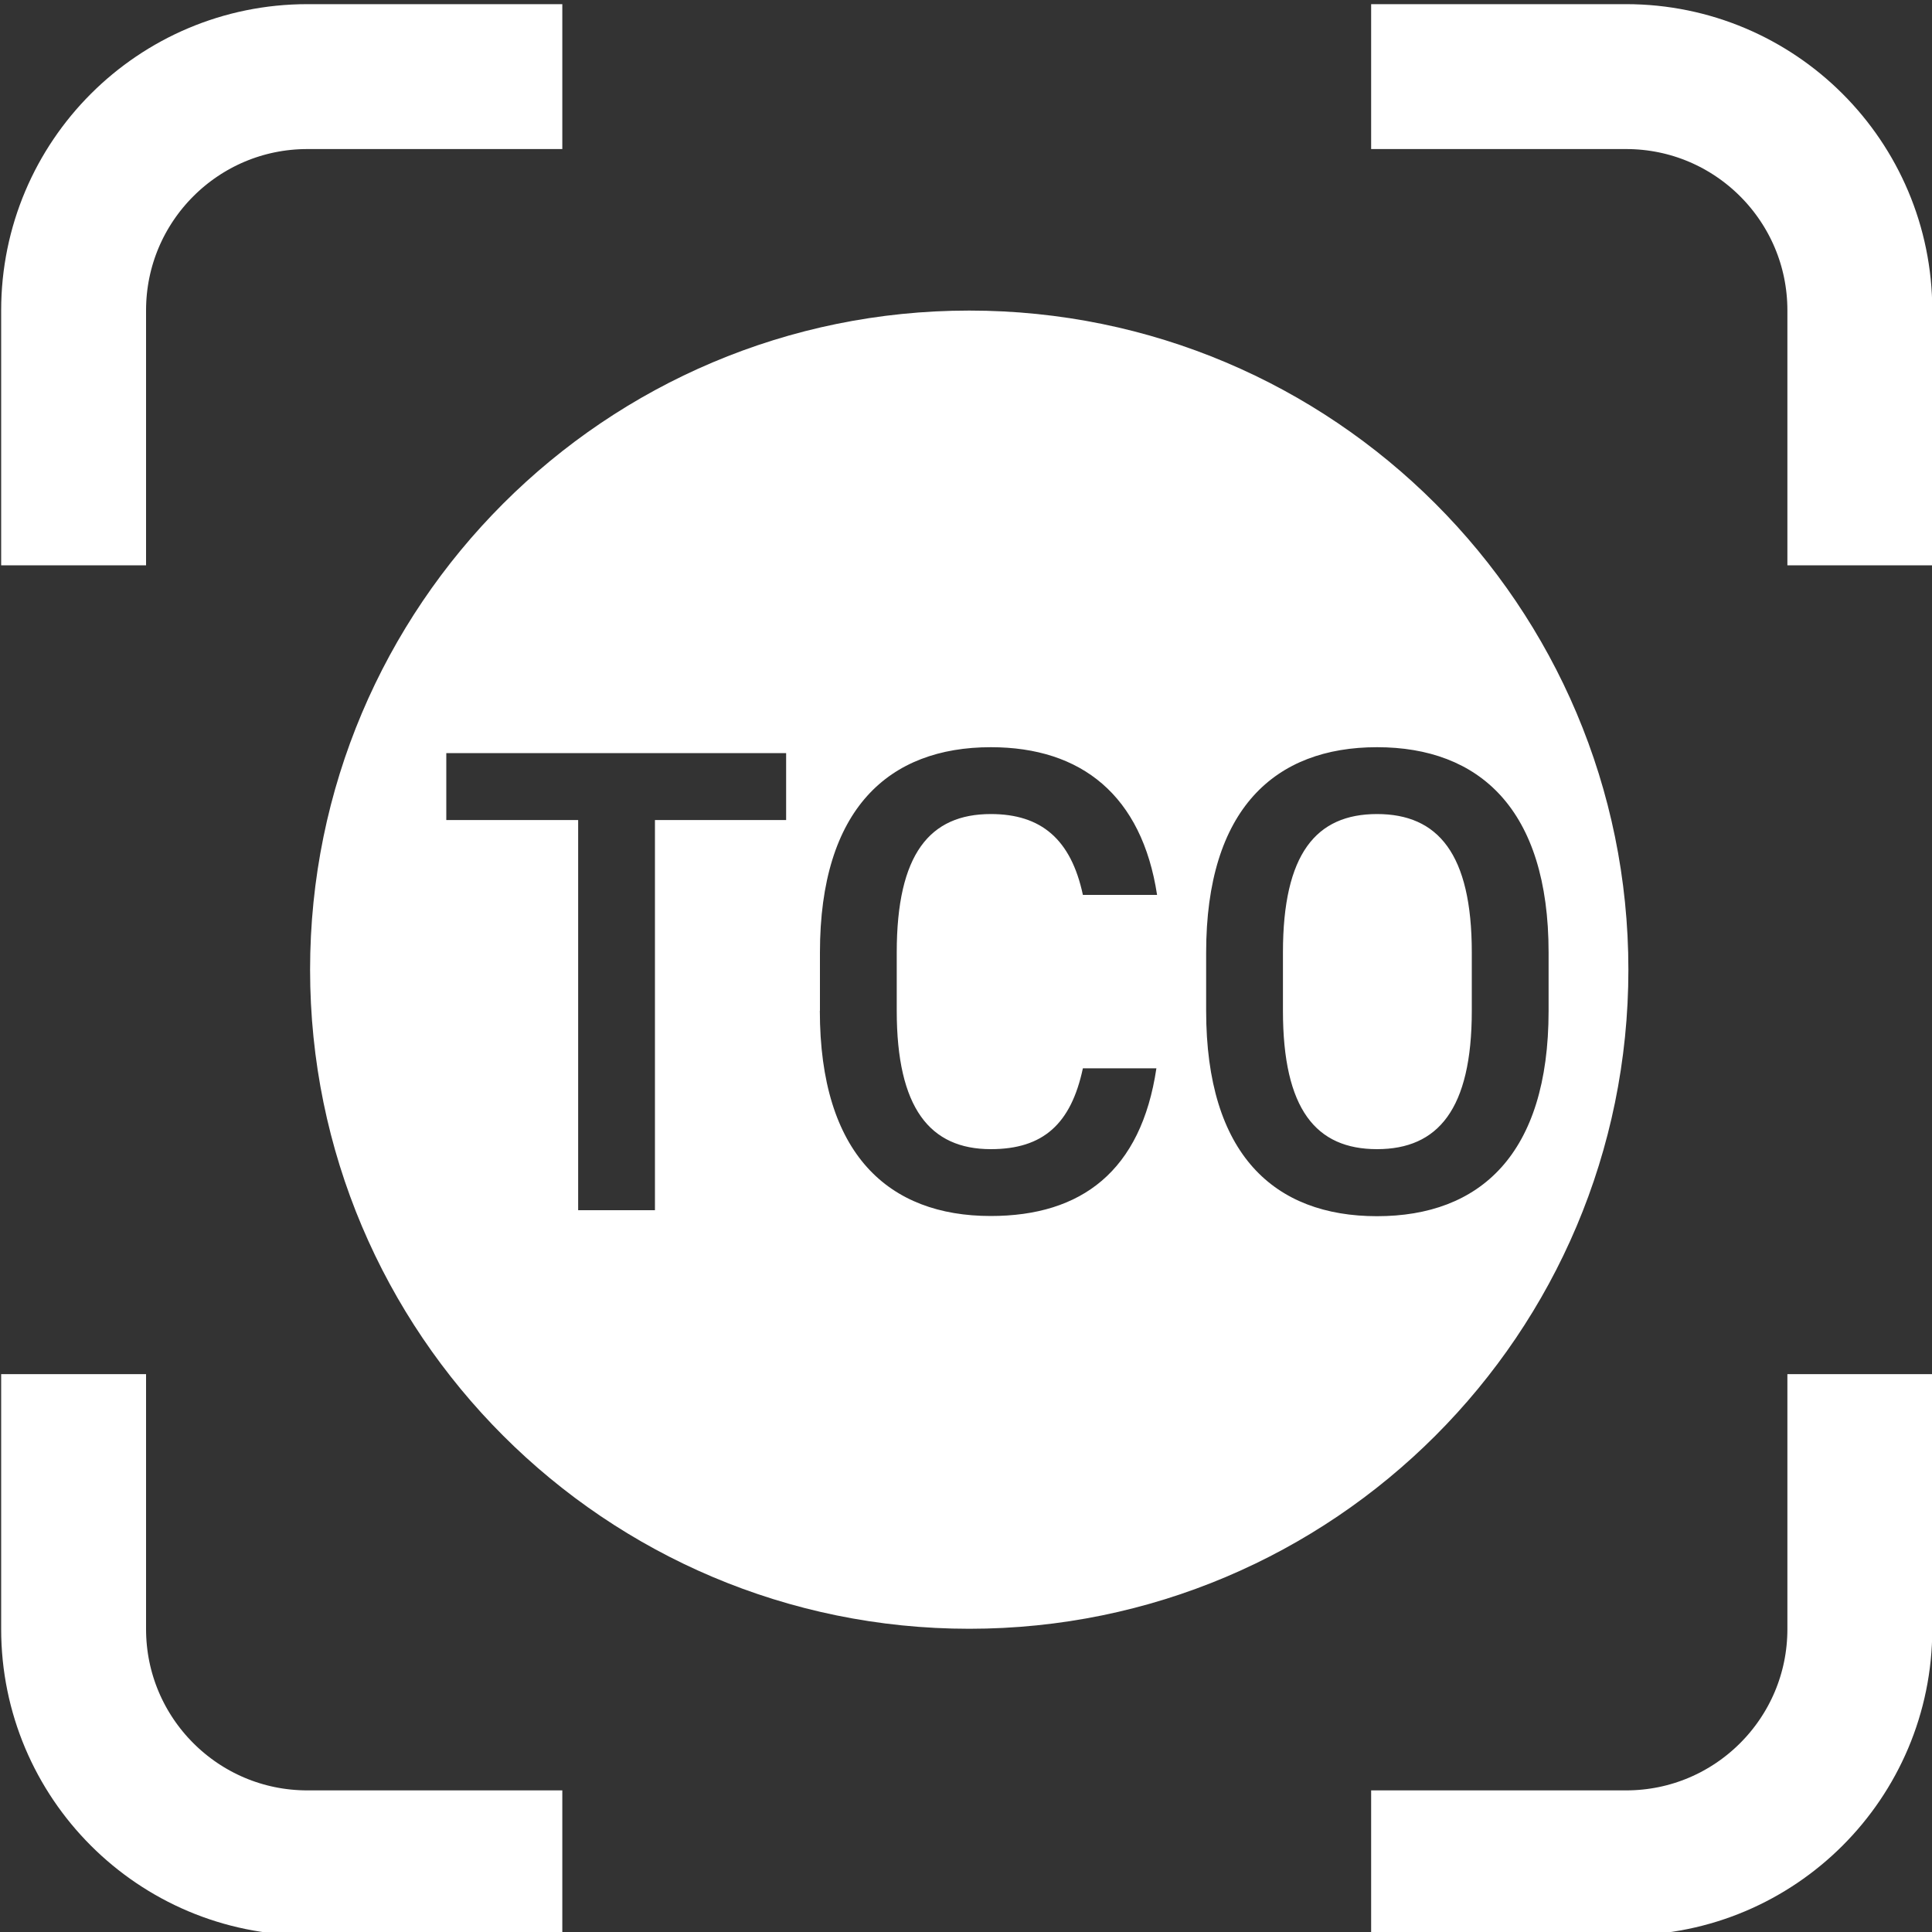
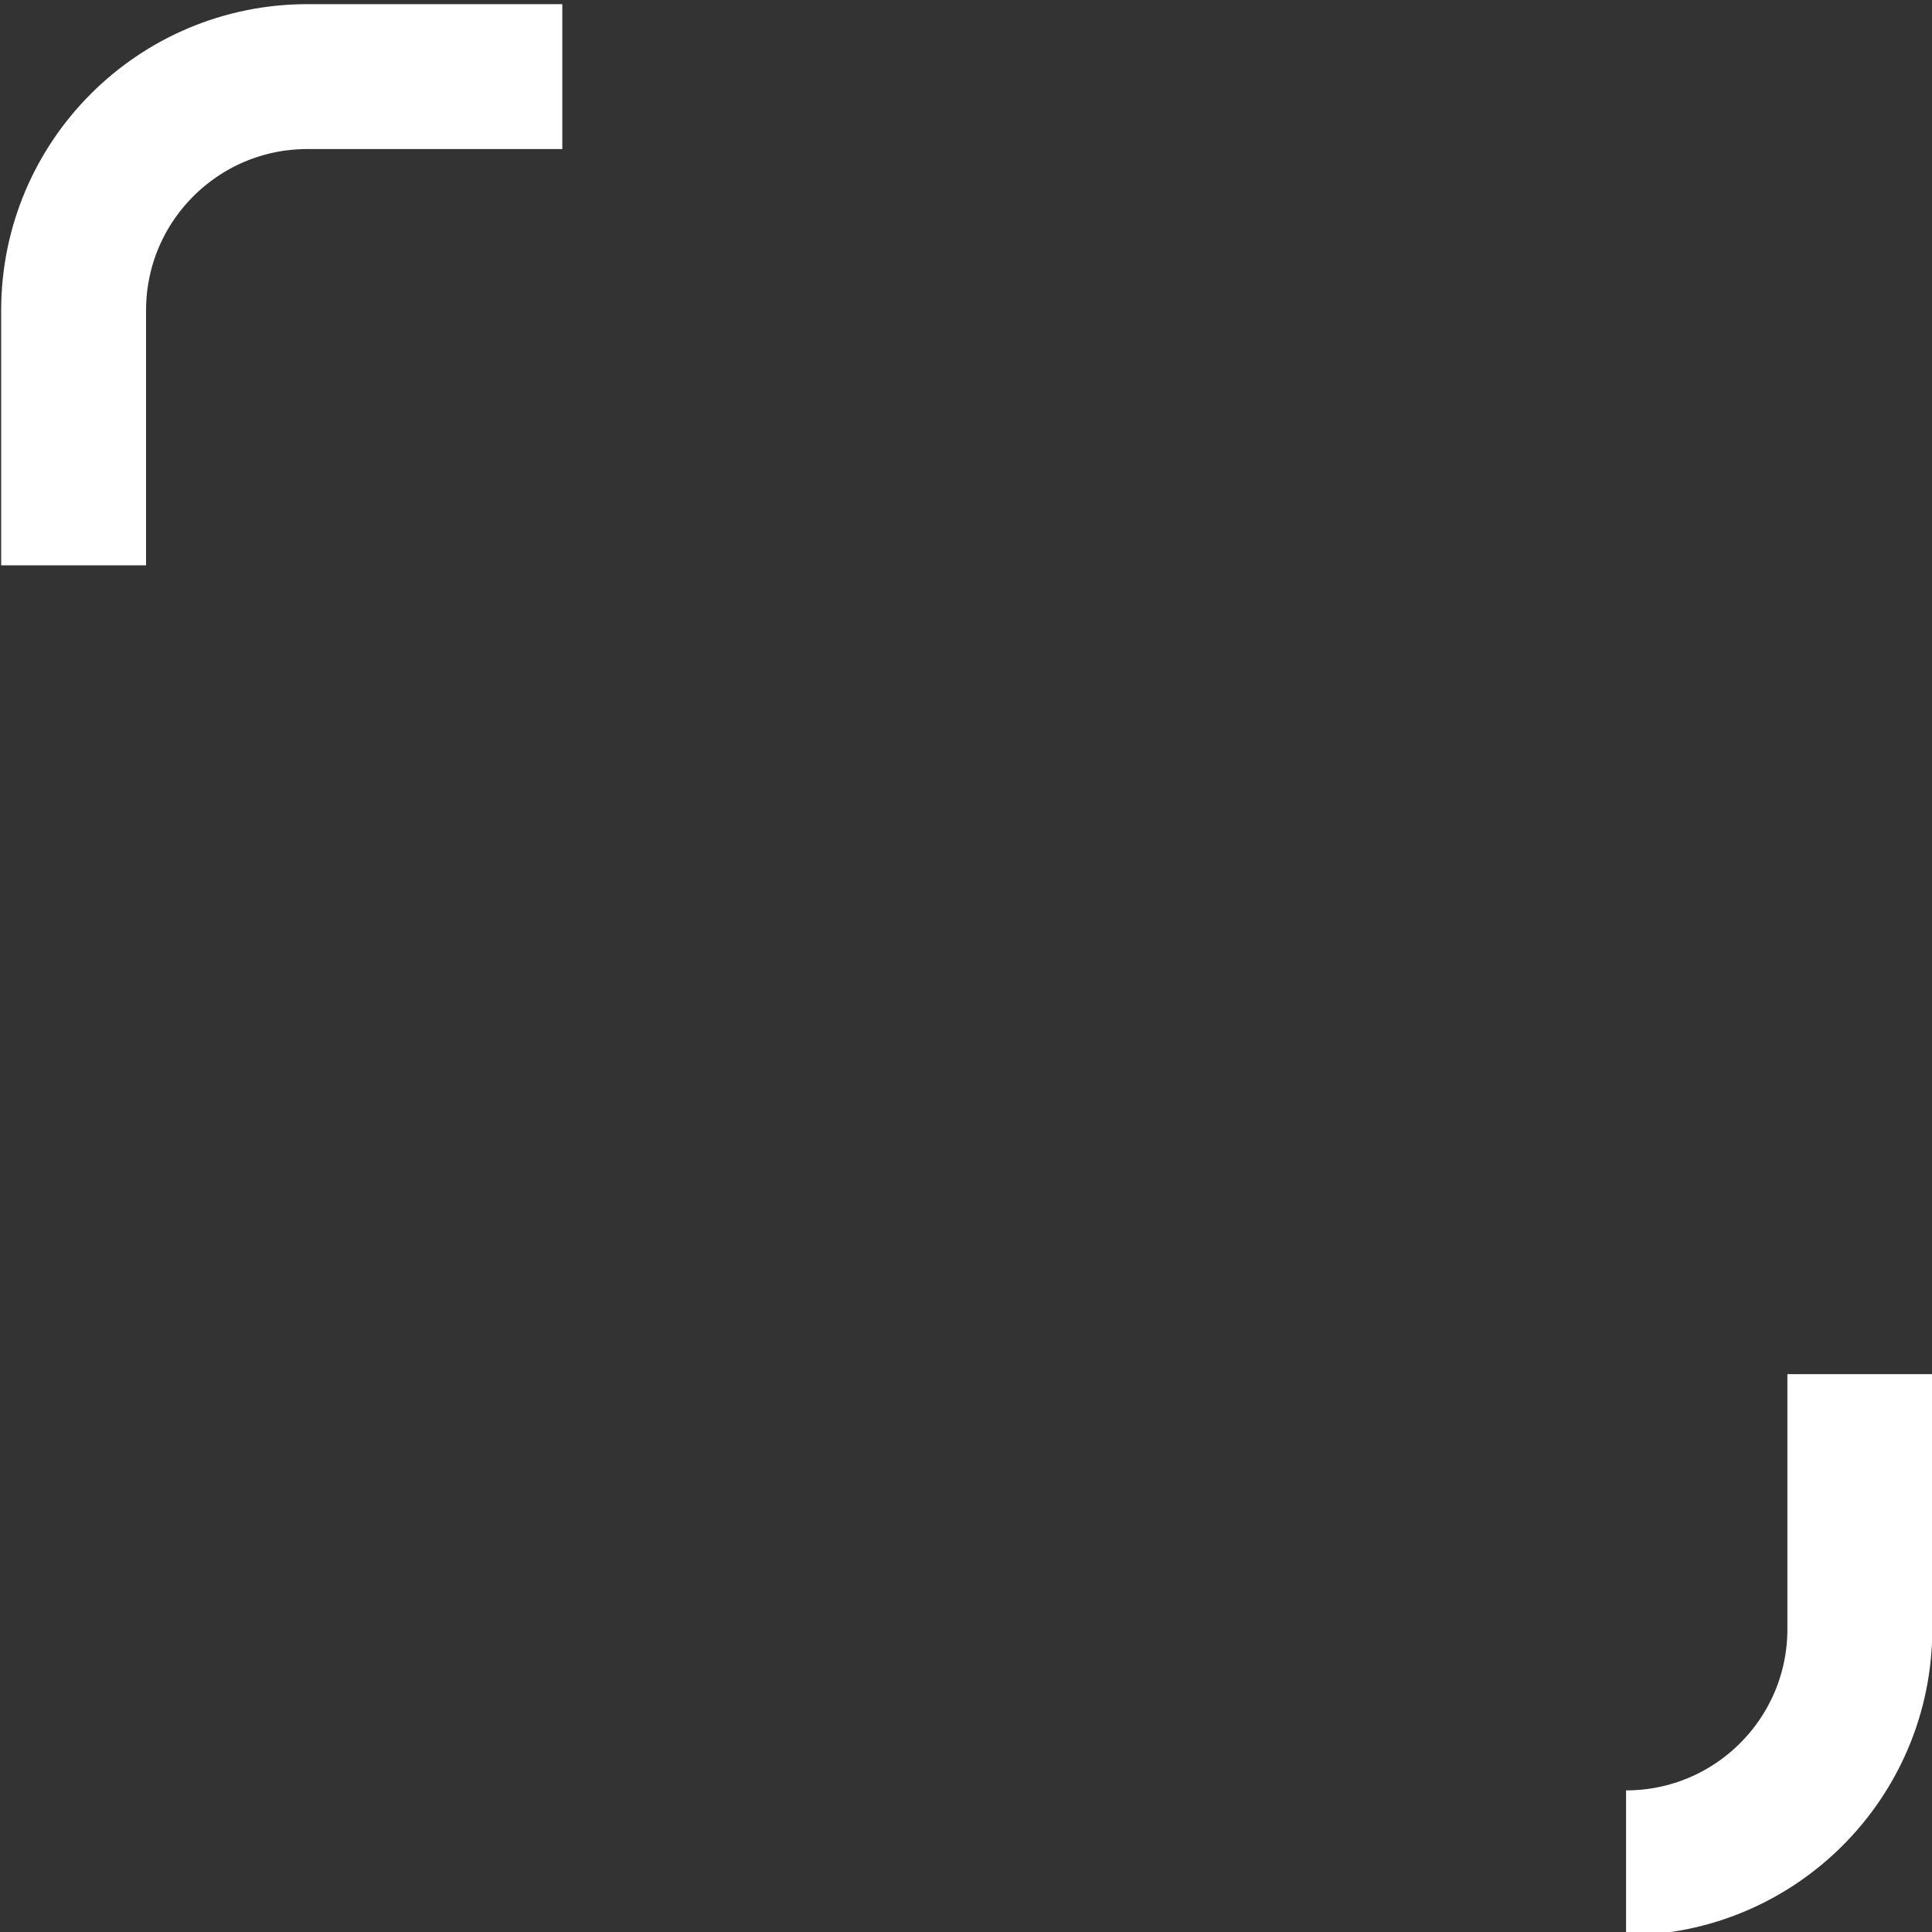
<svg xmlns="http://www.w3.org/2000/svg" id="Layer_1" viewBox="0 0 200 200">
  <rect x="0" y="0" width="200" height="200" fill="#333333" stroke="none" />
  <defs>
    <style>
      .cls-1 {
        fill: #fff;
      }

      .cls-2, .cls-3 {
        fill: none;
      }

      .cls-3 {
        stroke: #fff;
        stroke-linejoin: round;
        stroke-width: 15px;
      }

      .cls-4 {
        clip-path: url(#clippath);
      }
    </style>
    <clipPath id="clippath">
      <path class="cls-2" d="M132.81,98.6v6.03c0,10.22,3.43,14.33,9.74,14.33s9.81-4.12,9.81-14.33v-6.03c0-10.22-3.5-14.33-9.81-14.33s-9.74,4.11-9.74,14.33M46.2,77.96h35.18v6.93h-13.58v40.39h-7.95v-40.39h-13.65v-6.93ZM84.88,104.64v-6.03c0-14.88,7.13-21.26,17.69-21.26,9.4,0,15.64,5.01,17.21,15.29h-7.68c-1.23-5.76-4.32-8.37-9.53-8.37-6.31,0-9.74,4.11-9.74,14.33v6.03c0,10.08,3.43,14.33,9.74,14.33,5.42,0,8.3-2.61,9.53-8.37h7.61c-1.58,10.63-7.75,15.29-17.15,15.29-10.56,0-17.69-6.38-17.69-21.26M124.86,104.64v-6.03c0-14.88,7.13-21.26,17.69-21.26s17.76,6.38,17.76,21.26v6.03c0,14.88-7.13,21.26-17.76,21.26s-17.69-6.38-17.69-21.26M-114.32,297.4h429.31V-96.64H-114.32v394.04Z" />
    </clipPath>
  </defs>
  <g class="cls-4">
-     <path class="cls-3" d="M58.21,192.84h-26.39c-13.37,0-24.2-10.84-24.2-24.2v-26.39" />
-     <path class="cls-3" d="M192.53,142.25v26.39c0,13.37-10.84,24.2-24.2,24.2h-26.39" />
-     <path class="cls-3" d="M141.94,7.93h26.39c13.37,0,24.2,10.84,24.2,24.2v26.39" />
+     <path class="cls-3" d="M192.53,142.25v26.39c0,13.37-10.84,24.2-24.2,24.2" />
    <path class="cls-3" d="M7.62,58.52v-26.39c0-13.37,10.84-24.2,24.2-24.2h26.39" />
-     <path class="cls-1" d="M168.57,100.38c0,37.69-30.55,68.23-68.23,68.23s-68.24-30.55-68.24-68.23S62.65,32.15,100.34,32.15s68.23,30.55,68.23,68.23" />
  </g>
</svg>